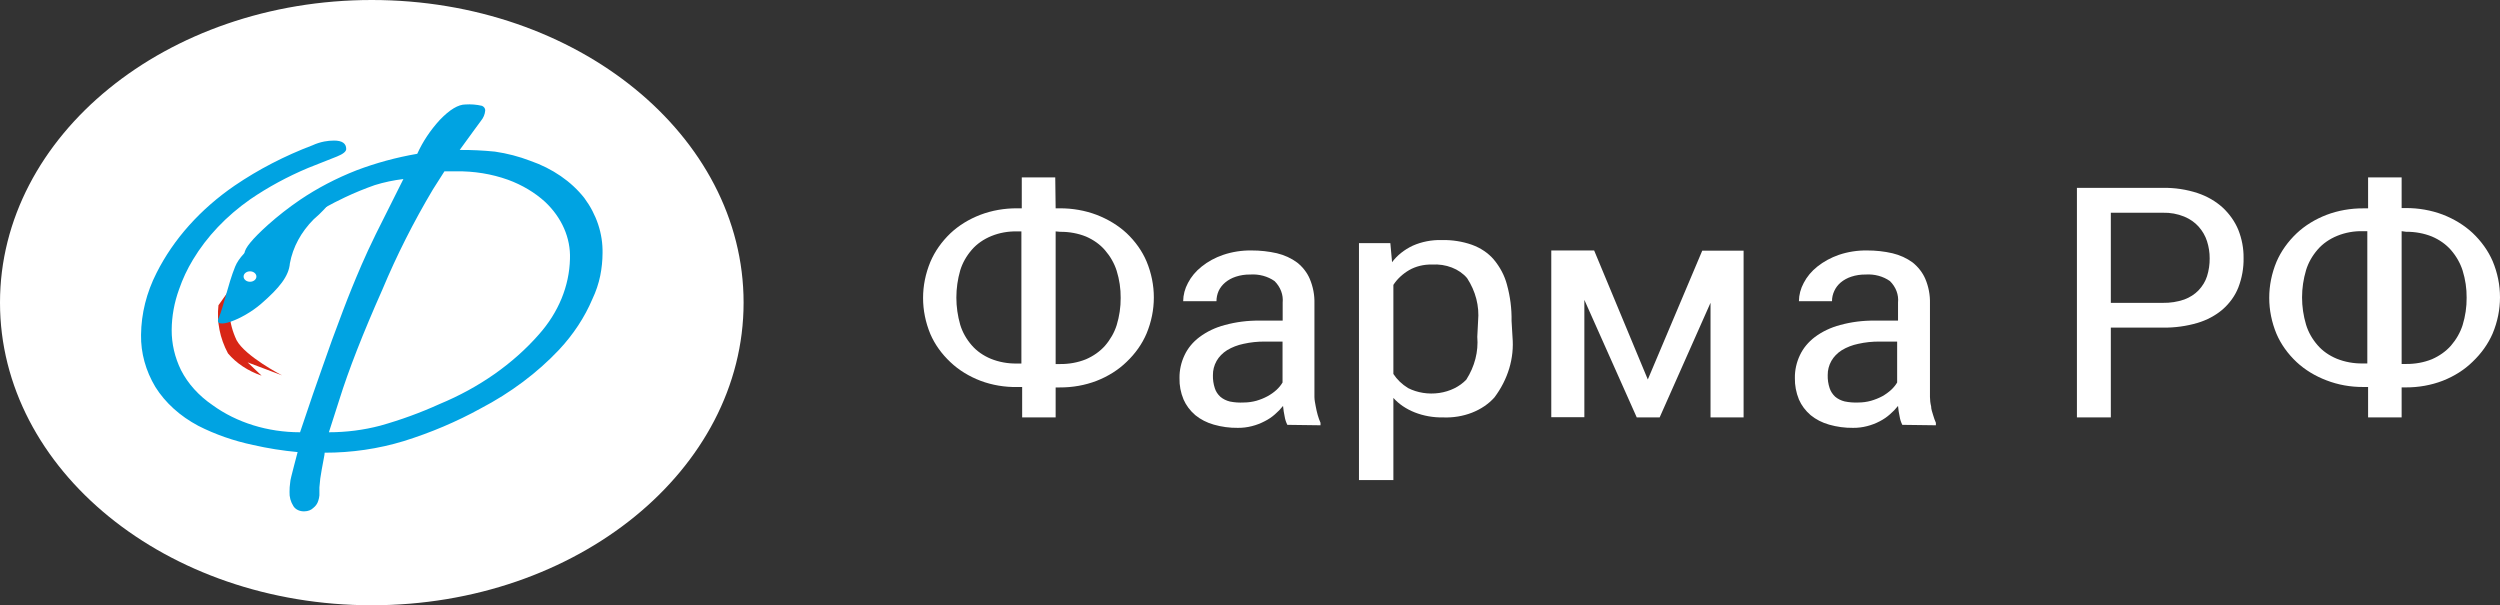
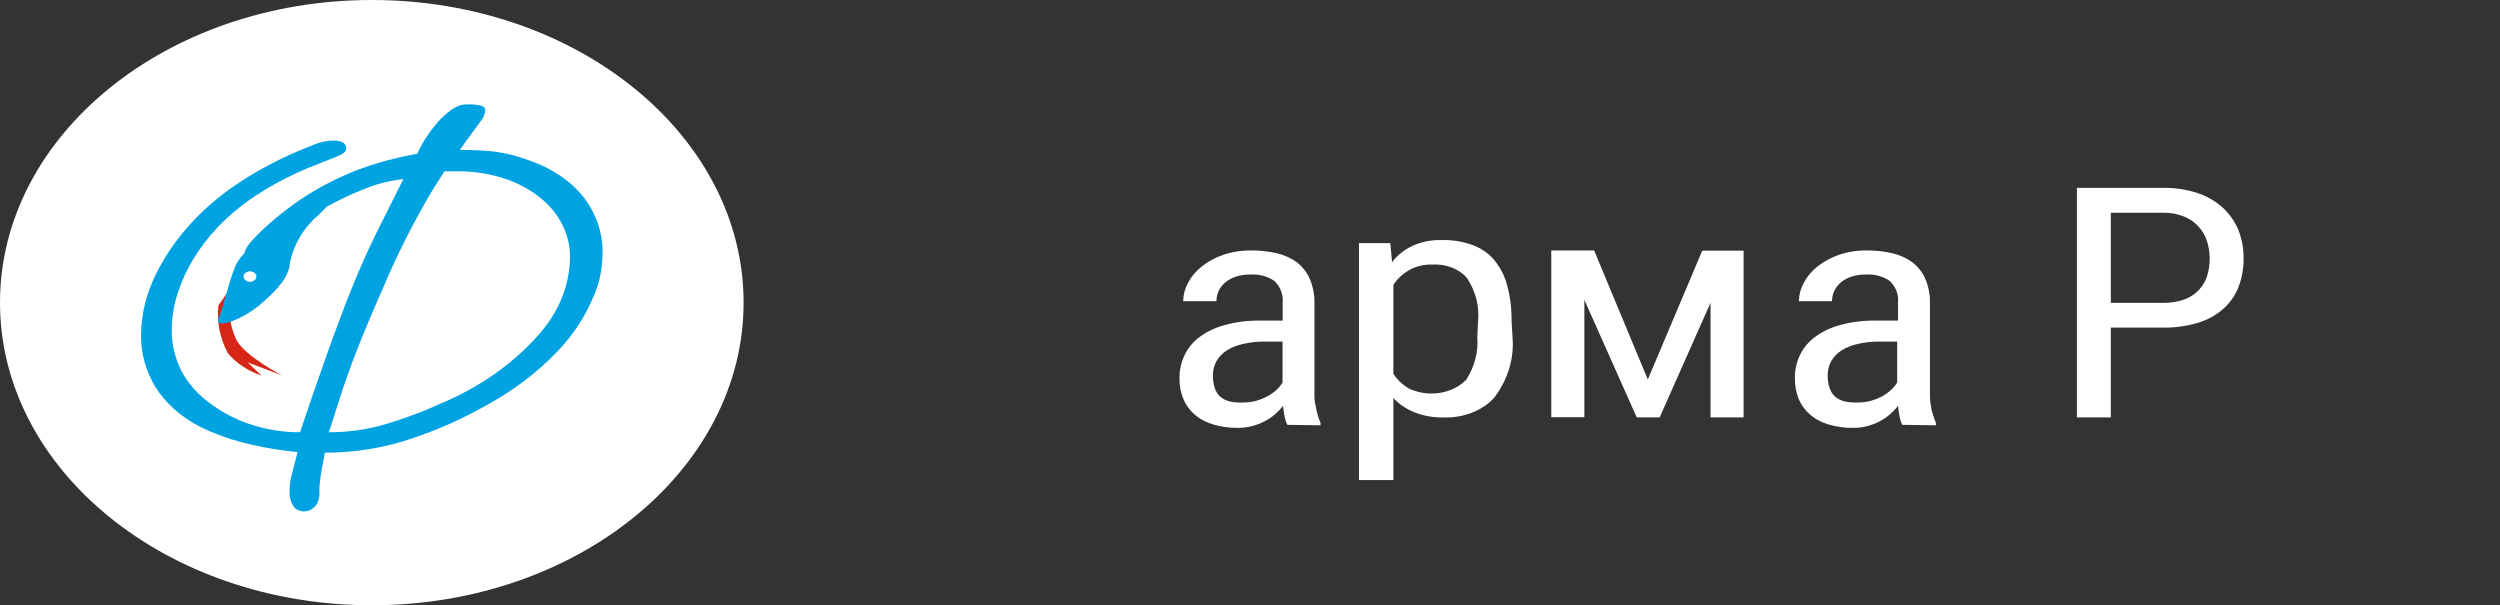
<svg xmlns="http://www.w3.org/2000/svg" width="190" height="46" viewBox="0 0 190 46" fill="none">
  <rect x="0" y="0" width="190" height="46" fill="#333333" stroke="none" />
-   <path d="M80.229 15.832H80.542C81.509 15.827 82.466 15.996 83.341 16.326C84.212 16.661 84.988 17.135 85.621 17.72C86.29 18.353 86.805 19.081 87.138 19.866C87.877 21.646 87.877 23.569 87.138 25.349C86.805 26.136 86.29 26.867 85.621 27.503C84.999 28.109 84.222 28.601 83.341 28.944C82.468 29.28 81.51 29.451 80.542 29.445H80.229V31.724H77.684V29.414H77.322C76.36 29.431 75.405 29.27 74.533 28.944C73.649 28.608 72.865 28.125 72.234 27.526C71.562 26.896 71.045 26.171 70.707 25.388C69.969 23.608 69.969 21.685 70.707 19.905C71.043 19.11 71.561 18.372 72.234 17.728C72.859 17.139 73.633 16.661 74.504 16.326C75.375 15.995 76.329 15.826 77.293 15.832H77.655V13.483H80.199L80.229 15.832ZM77.293 17.587C76.621 17.572 75.954 17.692 75.355 17.935C74.755 18.179 74.24 18.538 73.858 18.981C73.447 19.455 73.148 19.986 72.977 20.547C72.586 21.908 72.586 23.322 72.977 24.683C73.147 25.244 73.445 25.776 73.858 26.249C74.23 26.678 74.727 27.028 75.306 27.268C75.912 27.514 76.584 27.637 77.263 27.628H77.626V17.587H77.293ZM80.229 17.587V27.667H80.571C81.25 27.674 81.922 27.551 82.528 27.307C83.103 27.058 83.598 26.707 83.977 26.281C84.388 25.805 84.689 25.275 84.867 24.714C85.074 24.035 85.176 23.338 85.171 22.639C85.177 21.945 85.076 21.253 84.867 20.579C84.689 20.018 84.388 19.488 83.977 19.012C83.606 18.582 83.113 18.228 82.538 17.979C81.931 17.734 81.26 17.611 80.581 17.618L80.229 17.587Z" fill="white" />
  <path d="M97.839 32.288C97.739 32.09 97.671 31.881 97.636 31.668C97.578 31.398 97.536 31.125 97.511 30.851C97.331 31.079 97.124 31.293 96.896 31.488C96.664 31.695 96.398 31.874 96.107 32.019C95.807 32.177 95.484 32.301 95.145 32.386C94.799 32.476 94.439 32.52 94.077 32.517C93.456 32.524 92.838 32.441 92.249 32.272C91.724 32.124 91.244 31.879 90.845 31.553C90.449 31.215 90.144 30.808 89.95 30.361C89.731 29.837 89.627 29.284 89.642 28.728C89.634 28.132 89.764 27.541 90.027 26.989C90.273 26.462 90.662 25.991 91.162 25.617C91.72 25.199 92.376 24.887 93.086 24.702C93.941 24.468 94.834 24.355 95.732 24.367H97.483V22.996C97.512 22.702 97.472 22.407 97.366 22.127C97.261 21.847 97.091 21.587 96.867 21.363C96.349 20.997 95.682 20.818 95.01 20.864C94.639 20.859 94.27 20.914 93.923 21.028C93.621 21.126 93.346 21.276 93.115 21.469C92.898 21.652 92.728 21.872 92.615 22.114C92.507 22.362 92.452 22.625 92.451 22.89H89.921C89.926 22.41 90.051 21.937 90.287 21.501C90.53 21.032 90.883 20.609 91.326 20.26C91.799 19.878 92.355 19.576 92.961 19.37C93.649 19.137 94.385 19.023 95.126 19.035C95.775 19.033 96.422 19.105 97.05 19.248C97.614 19.384 98.136 19.623 98.579 19.95C99.011 20.293 99.34 20.719 99.541 21.191C99.793 21.788 99.914 22.419 99.897 23.053V29.479C99.897 29.692 99.897 29.92 99.897 30.165C99.897 30.41 99.955 30.647 99.993 30.875C100.032 31.104 100.09 31.333 100.147 31.545C100.205 31.757 100.282 31.953 100.359 32.133V32.321L97.839 32.288ZM94.52 30.59C94.847 30.589 95.171 30.545 95.482 30.459C95.779 30.374 96.064 30.259 96.328 30.116C96.579 29.98 96.808 29.818 97.011 29.634C97.195 29.465 97.35 29.276 97.473 29.071V25.96H96.145C95.594 25.954 95.044 26.012 94.51 26.131C94.061 26.223 93.637 26.387 93.26 26.613C92.92 26.827 92.646 27.107 92.461 27.43C92.271 27.769 92.176 28.14 92.182 28.516C92.173 28.849 92.221 29.182 92.326 29.504C92.402 29.748 92.547 29.972 92.75 30.157C92.951 30.326 93.199 30.45 93.471 30.516C93.814 30.585 94.168 30.61 94.52 30.59Z" fill="white" />
  <path d="M114.95 25.606C115.092 27.219 114.611 28.828 113.572 30.21C113.131 30.704 112.545 31.101 111.867 31.365C111.19 31.629 110.441 31.752 109.689 31.724C108.938 31.739 108.192 31.608 107.517 31.341C106.874 31.088 106.318 30.711 105.897 30.243V36.483H103.282V18.479H105.666L105.797 19.927C106.181 19.41 106.721 18.979 107.366 18.674C108.045 18.371 108.813 18.222 109.589 18.243C110.369 18.228 111.145 18.35 111.862 18.601C112.53 18.844 113.104 19.229 113.521 19.716C114.005 20.295 114.347 20.944 114.527 21.628C114.777 22.535 114.895 23.464 114.879 24.394L114.95 25.606ZM112.335 24.394C112.44 23.267 112.151 22.139 111.5 21.14C111.208 20.792 110.808 20.513 110.339 20.332C109.871 20.15 109.352 20.073 108.834 20.106C108.213 20.089 107.601 20.238 107.094 20.529C106.594 20.824 106.184 21.208 105.897 21.652V28.421C106.168 28.84 106.549 29.206 107.014 29.494C107.718 29.852 108.562 29.985 109.38 29.866C110.199 29.747 110.933 29.385 111.439 28.852C112.079 27.849 112.368 26.724 112.274 25.598L112.335 24.394Z" fill="white" />
  <path d="M125.234 28.841L129.371 19.05H132.513V31.724H130V23.011L126.133 31.724H124.393L120.411 22.789V31.708H117.897V19.035H121.155L125.234 28.841Z" fill="white" />
  <path d="M144.576 32.288C144.476 32.09 144.408 31.881 144.375 31.668C144.316 31.398 144.274 31.125 144.25 30.851C144.069 31.079 143.864 31.293 143.636 31.488C143.406 31.693 143.144 31.872 142.859 32.019C142.559 32.177 142.237 32.3 141.899 32.386C141.554 32.476 141.195 32.52 140.834 32.517C140.215 32.524 139.598 32.441 139.011 32.272C138.487 32.124 138.009 31.879 137.61 31.553C137.216 31.215 136.911 30.808 136.718 30.361C136.504 29.836 136.4 29.283 136.411 28.728C136.402 28.132 136.533 27.541 136.795 26.989C137.043 26.463 137.43 25.994 137.927 25.617C138.484 25.201 139.138 24.889 139.846 24.702C140.698 24.468 141.589 24.355 142.484 24.367H144.25V22.996C144.281 22.702 144.242 22.407 144.137 22.126C144.032 21.846 143.861 21.586 143.636 21.363C143.119 20.997 142.454 20.818 141.784 20.864C141.414 20.859 141.046 20.914 140.7 21.028C140.398 21.126 140.124 21.276 139.894 21.469C139.68 21.652 139.513 21.872 139.405 22.114C139.289 22.361 139.231 22.624 139.232 22.89H136.718C136.723 22.41 136.847 21.937 137.083 21.501C137.325 21.032 137.678 20.609 138.119 20.26C138.594 19.881 139.147 19.58 139.75 19.37C140.436 19.137 141.17 19.023 141.909 19.035C142.557 19.033 143.202 19.104 143.828 19.248C144.394 19.383 144.918 19.623 145.363 19.95C145.79 20.295 146.119 20.72 146.322 21.191C146.574 21.788 146.694 22.419 146.677 23.053V29.479C146.677 29.692 146.677 29.92 146.677 30.165C146.677 30.41 146.706 30.647 146.764 30.875C146.764 31.112 146.86 31.333 146.917 31.545C146.975 31.757 147.051 31.953 147.128 32.133V32.321L144.576 32.288ZM141.237 30.59C141.563 30.59 141.887 30.545 142.197 30.459C142.496 30.373 142.782 30.258 143.051 30.116C143.295 29.978 143.521 29.816 143.722 29.634C143.905 29.465 144.06 29.276 144.183 29.071V25.96H142.859C142.308 25.954 141.76 26.012 141.228 26.131C140.78 26.223 140.356 26.387 139.98 26.613C139.642 26.827 139.369 27.107 139.184 27.43C138.996 27.766 138.901 28.135 138.906 28.507C138.896 28.841 138.945 29.174 139.05 29.495C139.129 29.738 139.274 29.962 139.472 30.149C139.673 30.318 139.92 30.441 140.191 30.508C140.533 30.579 140.886 30.607 141.237 30.59Z" fill="white" />
  <path d="M160.423 24.899V31.724H157.846V14.277H164.384C165.284 14.263 166.179 14.398 167.019 14.675C167.743 14.917 168.395 15.294 168.927 15.778C169.45 16.268 169.853 16.842 170.111 17.466C170.385 18.156 170.521 18.88 170.512 19.608C170.526 20.371 170.39 21.131 170.111 21.856C169.864 22.479 169.456 23.048 168.918 23.52C168.38 23.979 167.728 24.328 167.009 24.542C166.165 24.79 165.277 24.911 164.384 24.899H160.423ZM160.423 23.017H164.384C164.936 23.026 165.485 22.941 165.997 22.765C166.424 22.608 166.801 22.366 167.095 22.059C167.391 21.746 167.609 21.384 167.734 20.996C167.873 20.551 167.94 20.093 167.935 19.633C167.937 19.194 167.869 18.758 167.734 18.334C167.607 17.932 167.39 17.555 167.095 17.223C166.804 16.899 166.428 16.638 165.997 16.46C165.495 16.255 164.942 16.154 164.384 16.168H160.423V23.017Z" fill="white" />
-   <path d="M182.524 15.812H182.838C183.806 15.808 184.764 15.976 185.641 16.306C186.511 16.641 187.285 17.117 187.915 17.702C188.586 18.337 189.104 19.066 189.444 19.851C190.185 21.633 190.185 23.558 189.444 25.34C189.104 26.128 188.586 26.859 187.915 27.497C187.297 28.104 186.521 28.596 185.641 28.94C184.766 29.276 183.808 29.447 182.838 29.442H182.524V31.724H179.975V29.411H179.613C178.645 29.418 177.689 29.246 176.819 28.909C175.947 28.579 175.172 28.106 174.545 27.521C173.872 26.89 173.354 26.163 173.016 25.38C172.277 23.598 172.277 21.672 173.016 19.89C173.356 19.102 173.874 18.371 174.545 17.733C175.172 17.143 175.946 16.665 176.819 16.329C177.692 15.998 178.647 15.829 179.613 15.835H179.975V13.483H182.524V15.812ZM179.583 17.569C178.91 17.554 178.242 17.674 177.642 17.918C177.041 18.161 176.526 18.521 176.143 18.965C175.731 19.44 175.431 19.971 175.26 20.533C174.855 21.894 174.855 23.313 175.26 24.674C175.43 25.236 175.729 25.768 176.143 26.242C176.515 26.672 177.013 27.022 177.593 27.262C178.2 27.508 178.873 27.632 179.554 27.623H179.916V17.569H179.583ZM182.524 17.569V27.662H182.867C183.547 27.669 184.22 27.546 184.827 27.301C185.399 27.05 185.892 26.699 186.268 26.274C186.68 25.797 186.982 25.266 187.16 24.705C187.368 24.025 187.47 23.327 187.464 22.627C187.471 21.932 187.369 21.239 187.16 20.564C186.982 20.003 186.68 19.472 186.268 18.996C185.894 18.571 185.401 18.221 184.827 17.976C184.22 17.732 183.547 17.608 182.867 17.616L182.524 17.569Z" fill="white" />
  <path d="M28.256 46C43.862 46 56.513 35.703 56.513 23C56.513 10.297 43.862 0 28.256 0C12.651 0 0 10.297 0 23C0 35.703 12.651 46 28.256 46Z" fill="white" />
  <path d="M45.024 22.722C44.435 24.113 43.576 25.419 42.48 26.59C40.825 28.343 38.811 29.85 36.526 31.045C34.7 32.051 32.738 32.884 30.678 33.526C28.758 34.11 26.725 34.408 24.675 34.405C24.675 34.572 24.568 35 24.451 35.689C24.363 36.138 24.304 36.591 24.275 37.045V37.647C24.262 37.786 24.233 37.924 24.188 38.059C24.126 38.271 23.99 38.463 23.798 38.614C23.718 38.69 23.619 38.751 23.508 38.793C23.398 38.835 23.277 38.858 23.154 38.86C22.979 38.871 22.804 38.84 22.651 38.769C22.498 38.698 22.375 38.592 22.297 38.463C22.088 38.13 21.987 37.759 22.005 37.386C22.002 37.15 22.018 36.914 22.053 36.68C22.053 36.498 22.18 36.062 22.355 35.364L22.619 34.358C21.475 34.252 20.344 34.072 19.237 33.819C17.763 33.508 16.356 33.017 15.066 32.36C13.683 31.625 12.561 30.609 11.81 29.412C11.071 28.178 10.697 26.821 10.719 25.449C10.736 23.832 11.137 22.234 11.898 20.741C13.19 18.172 15.226 15.896 17.833 14.107C19.636 12.879 21.628 11.847 23.759 11.039C24.037 10.911 24.335 10.815 24.646 10.754C24.889 10.708 25.137 10.684 25.386 10.683C26 10.683 26.312 10.897 26.312 11.325C26.312 11.515 26.078 11.705 25.61 11.895L23.408 12.767C21.842 13.425 20.371 14.223 19.022 15.145C17.202 16.418 15.72 17.98 14.666 19.734C14.231 20.454 13.878 21.205 13.613 21.977C13.246 22.983 13.055 24.027 13.048 25.076C13.042 26.124 13.284 27.163 13.76 28.136C14.286 29.164 15.108 30.075 16.157 30.791C17.985 32.12 20.352 32.854 22.804 32.852L23.778 29.975C24.246 28.603 24.753 27.224 25.23 25.853C25.844 24.197 26.341 22.865 26.741 21.89C27.14 20.915 27.715 19.512 28.563 17.792L30.659 13.607C29.916 13.696 29.187 13.85 28.485 14.067C27.71 14.339 26.955 14.649 26.224 14.994C24.076 16.01 22.123 17.275 20.426 18.751C19.782 19.298 19.315 19.544 19.022 19.544C18.73 19.544 18.584 19.449 18.584 19.259C18.584 18.878 19.178 18.157 20.377 17.079C21.131 16.407 21.938 15.777 22.794 15.193C24.111 14.302 25.558 13.546 27.102 12.941C28.574 12.383 30.121 11.963 31.711 11.689C32.127 10.768 32.705 9.9 33.426 9.113C34.187 8.321 34.83 7.94 35.376 7.94C35.799 7.913 36.225 7.947 36.633 8.043C36.711 8.078 36.775 8.13 36.818 8.193C36.861 8.256 36.882 8.328 36.876 8.4C36.855 8.684 36.741 8.957 36.545 9.193C36.321 9.486 36.155 9.716 36.038 9.882L34.937 11.396C35.833 11.39 36.728 11.433 37.617 11.523C38.544 11.659 39.445 11.893 40.297 12.22C41.987 12.805 43.421 13.791 44.41 15.05C45.343 16.312 45.822 17.762 45.794 19.235C45.791 19.811 45.733 20.386 45.618 20.955C45.494 21.559 45.295 22.151 45.024 22.722ZM41.428 15.343C40.644 14.629 39.684 14.057 38.611 13.663C37.365 13.217 36.015 12.998 34.654 13.021H33.777L32.9 14.4C31.429 16.87 30.147 19.411 29.06 22.009C27.579 25.343 26.488 28.136 25.786 30.387L24.996 32.852C26.32 32.852 27.635 32.684 28.895 32.352C30.452 31.915 31.959 31.366 33.397 30.712C36.401 29.469 38.992 27.656 40.95 25.425C42.444 23.749 43.27 21.741 43.318 19.671C43.375 18.087 42.701 16.543 41.428 15.343Z" fill="#00A3E2" />
  <path d="M16.603 23.2C16.461 24.446 16.709 25.701 17.325 26.854C17.953 27.602 18.842 28.191 19.884 28.552L18.817 27.539L21.436 28.528C21.436 28.528 18.629 27.079 17.977 25.849C17.36 24.54 17.257 23.115 17.68 21.759C18.062 21.093 18.502 20.447 18.995 19.828L16.603 23.2Z" fill="#D82616" />
  <path d="M22.032 16.668C20.459 17.756 18.417 18.915 17.87 20.267C17.323 21.618 17.001 23.29 16.61 24.193C16.219 25.097 18.417 24.321 19.834 23.098C21.25 21.874 21.953 20.979 22.032 20.011C22.258 18.784 22.882 17.63 23.839 16.668C24.41 16.184 24.912 15.647 25.333 15.069L22.032 16.668Z" fill="#00A3E2" />
  <path d="M19 21.414C19.269 21.414 19.487 21.236 19.487 21.017C19.487 20.798 19.269 20.621 19 20.621C18.731 20.621 18.513 20.798 18.513 21.017C18.513 21.236 18.731 21.414 19 21.414Z" fill="white" />
</svg>